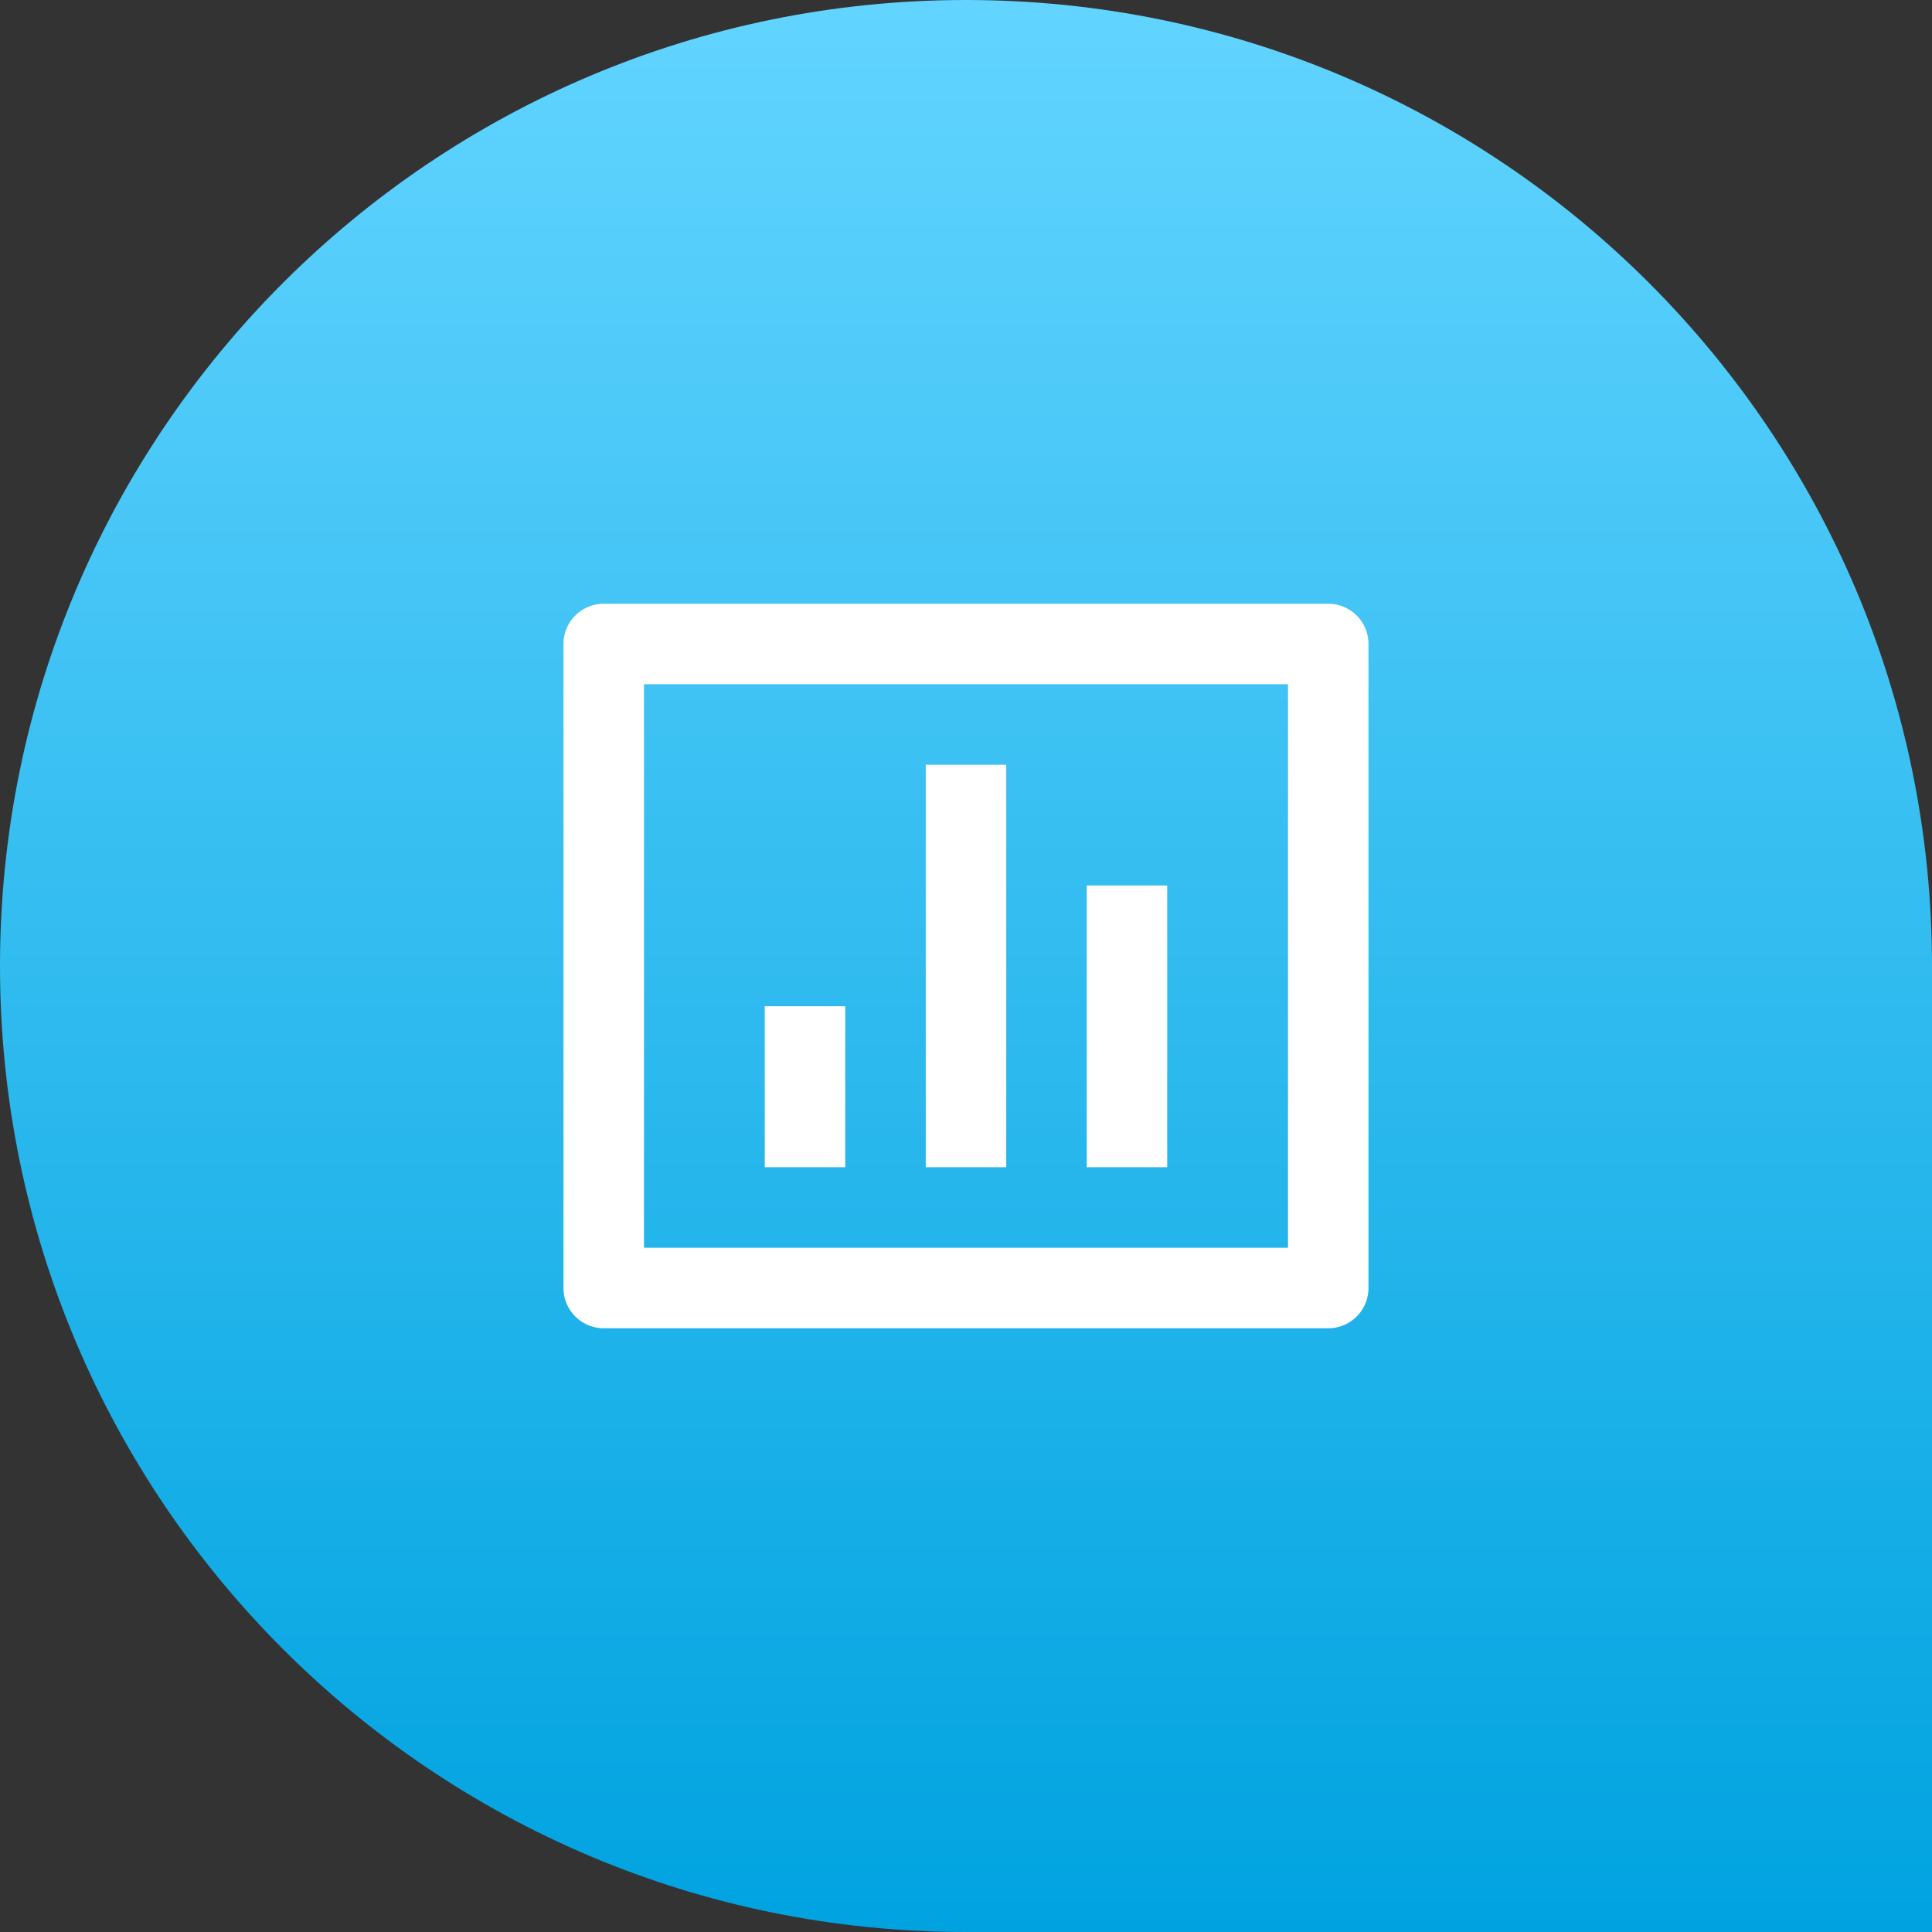
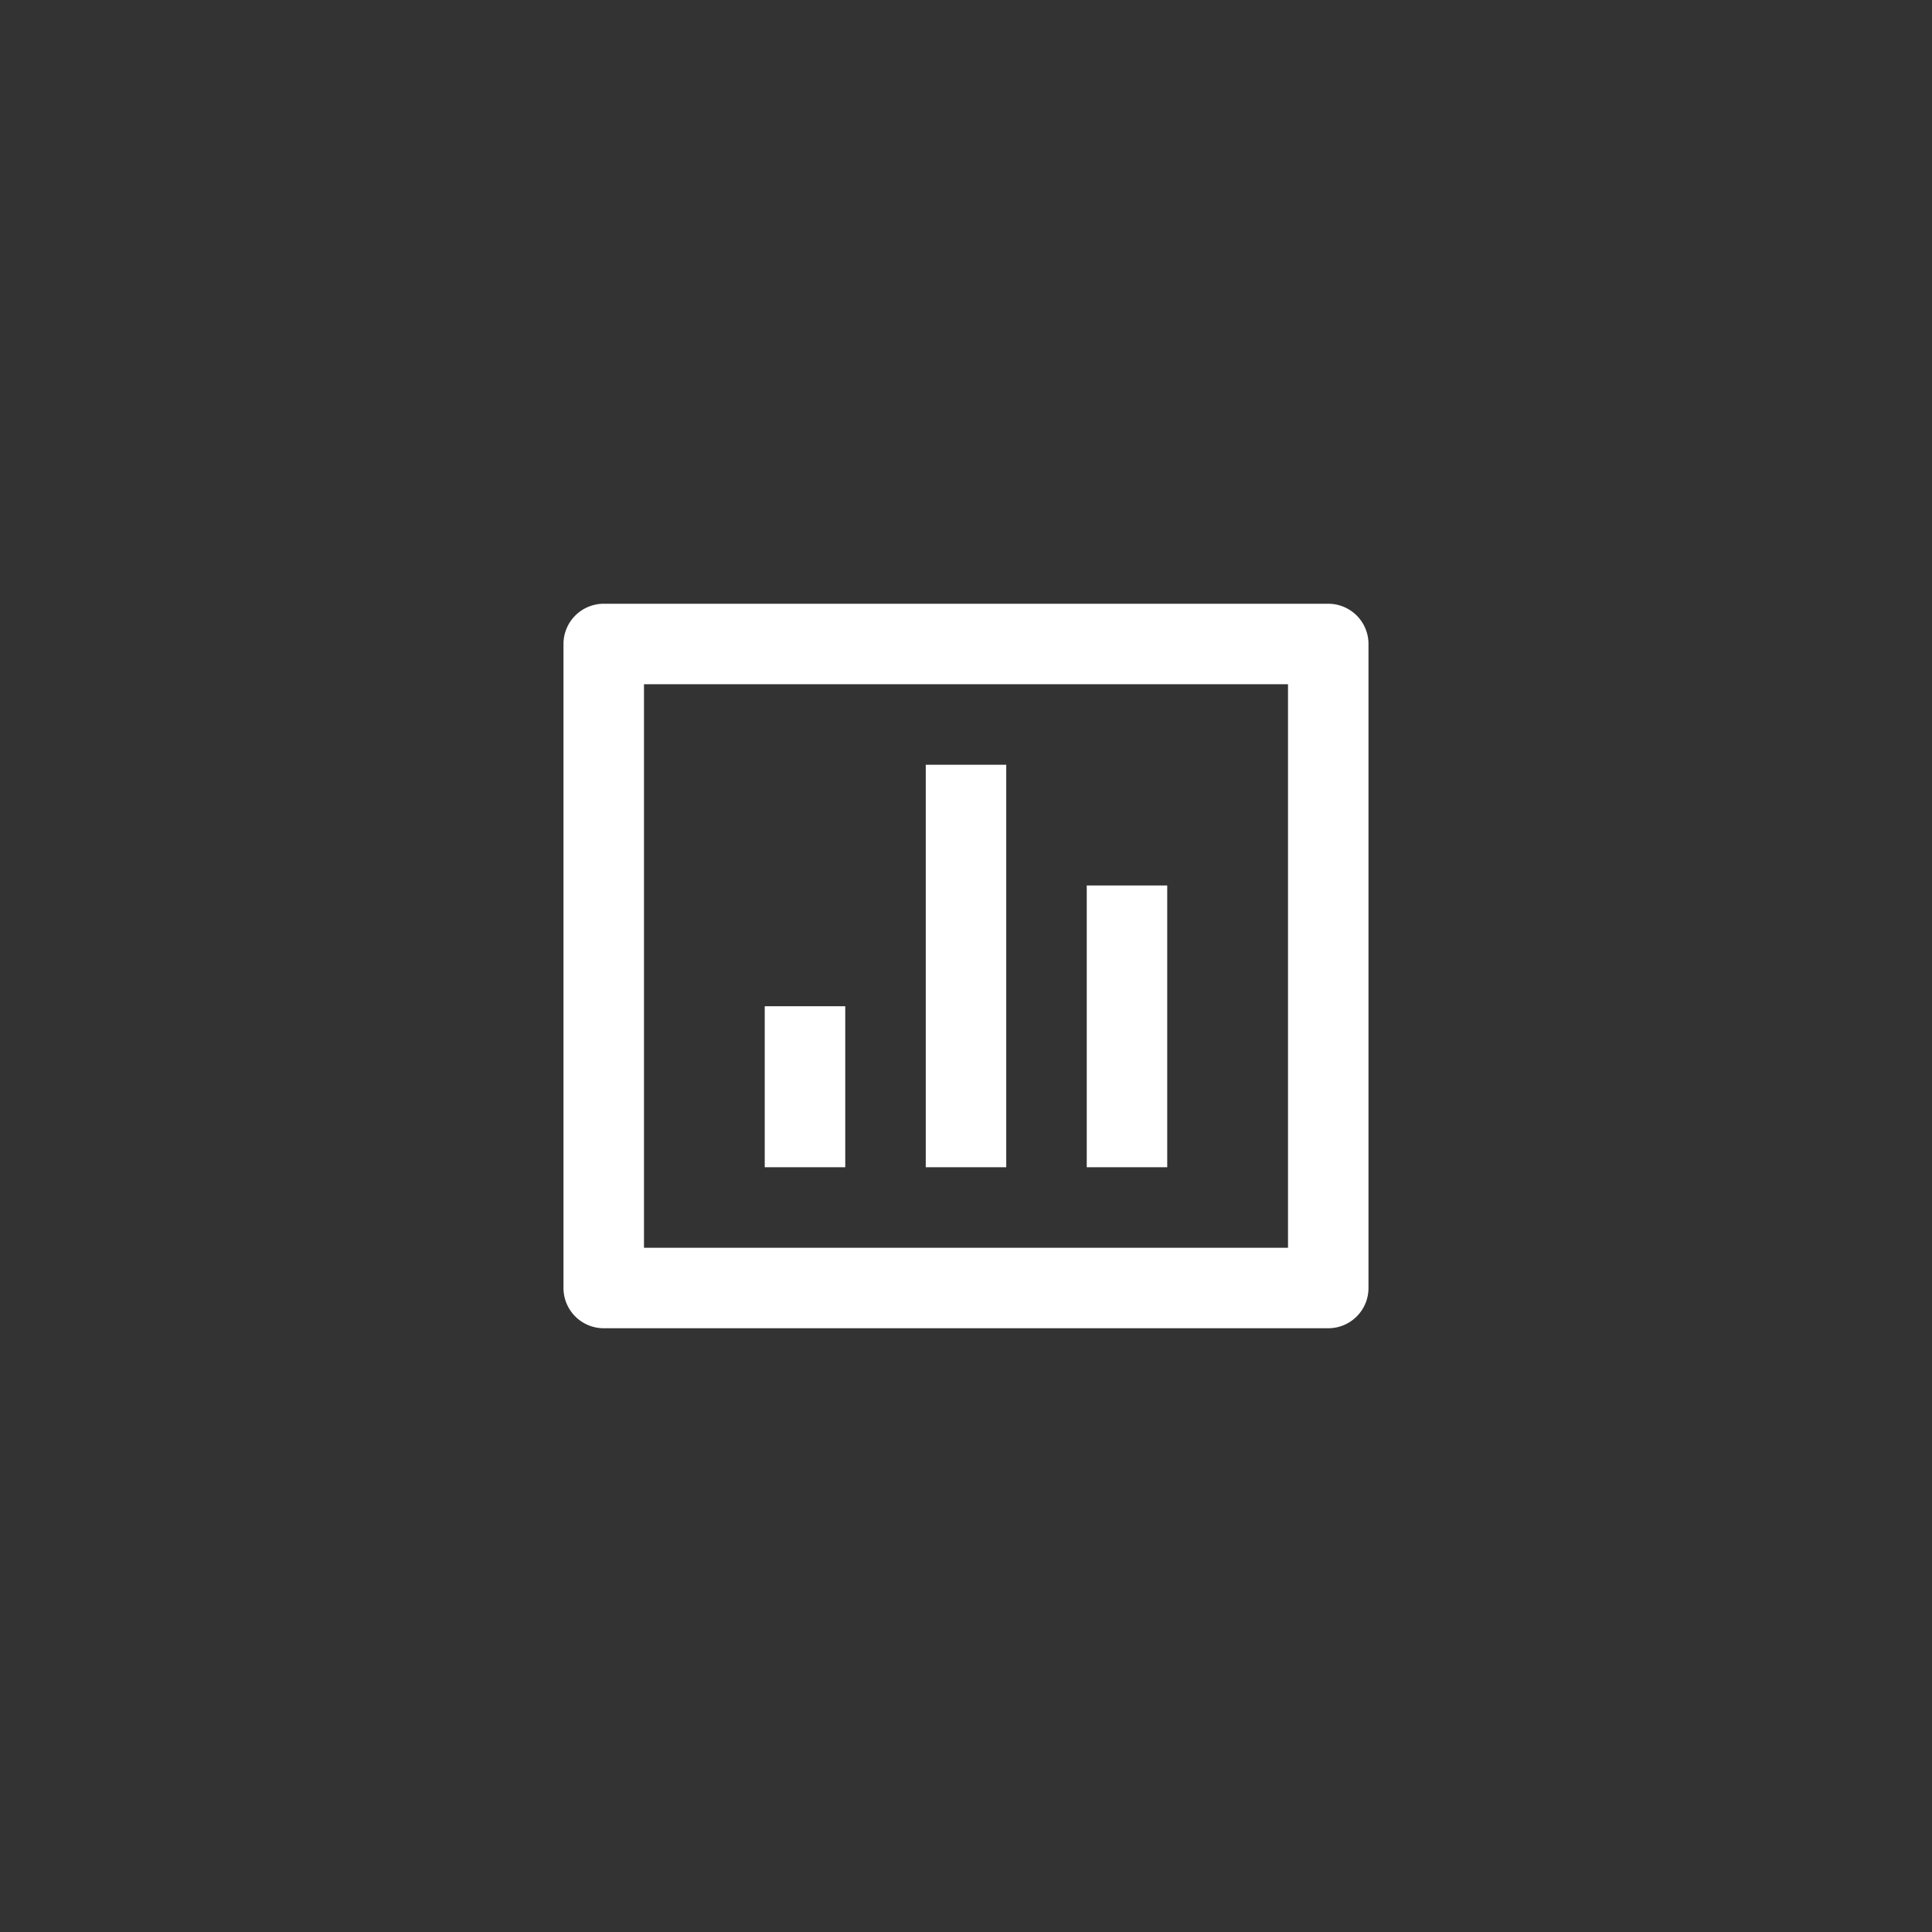
<svg xmlns="http://www.w3.org/2000/svg" width="64" height="64" fill="none">
  <rect width="100%" height="100%" fill="#333333" stroke="none" />
-   <path d="M0 32C0 14.327 14.327 0 32 0c17.673 0 32 14.327 32 32v32H32C14.327 64 0 49.673 0 32z" fill="url(#paint0_linear)" />
  <path d="M20 20h24a1.333 1.333 0 011.333 1.333v21.334A1.333 1.333 0 0144 44H20a1.334 1.334 0 01-1.334-1.333V21.333A1.334 1.334 0 0120 20zm1.333 2.667v18.666h21.334V22.667H21.332zm4 10.666H28v5.334h-2.667v-5.334zm5.334-8h2.666v13.334h-2.666V25.333zm5.333 4h2.666v9.334H36v-9.334z" fill="#fff" />
  <defs>
    <linearGradient id="paint0_linear" x1="32" y1="0" x2="32" y2="64" gradientUnits="userSpaceOnUse">
      <stop stop-color="#62D4FF" />
      <stop offset="1" stop-color="#00A3E0" />
    </linearGradient>
  </defs>
</svg>